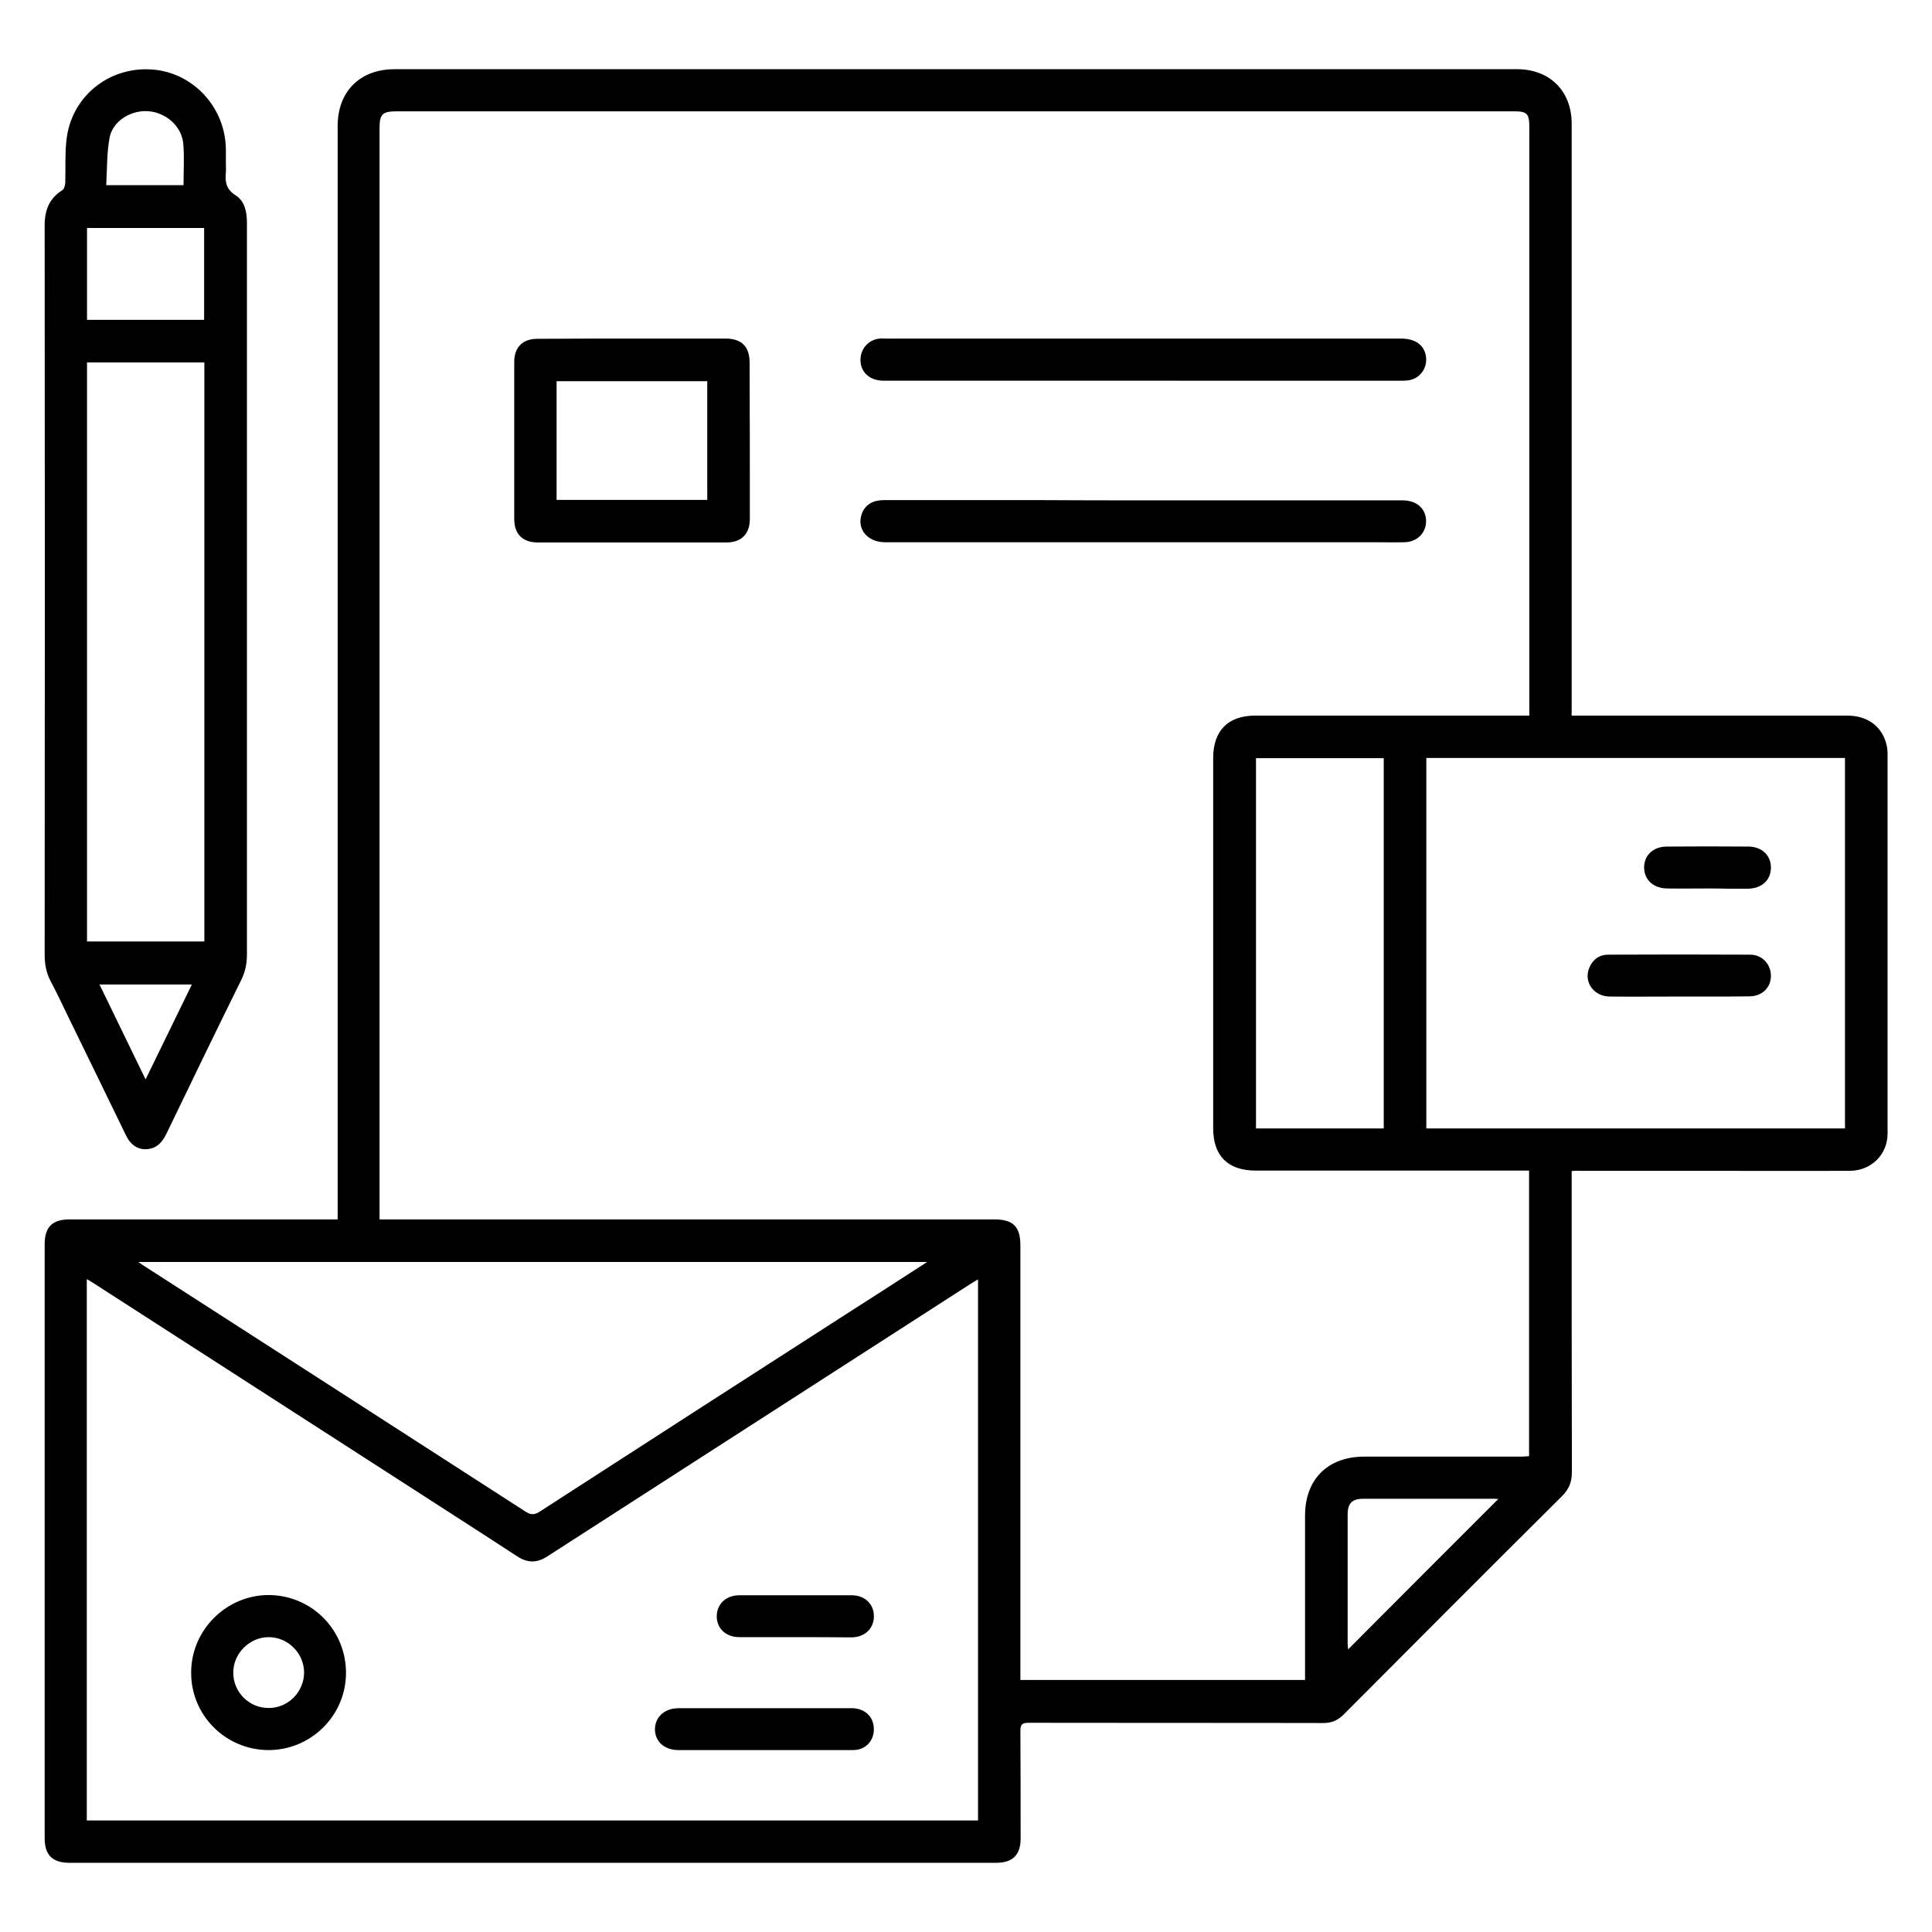
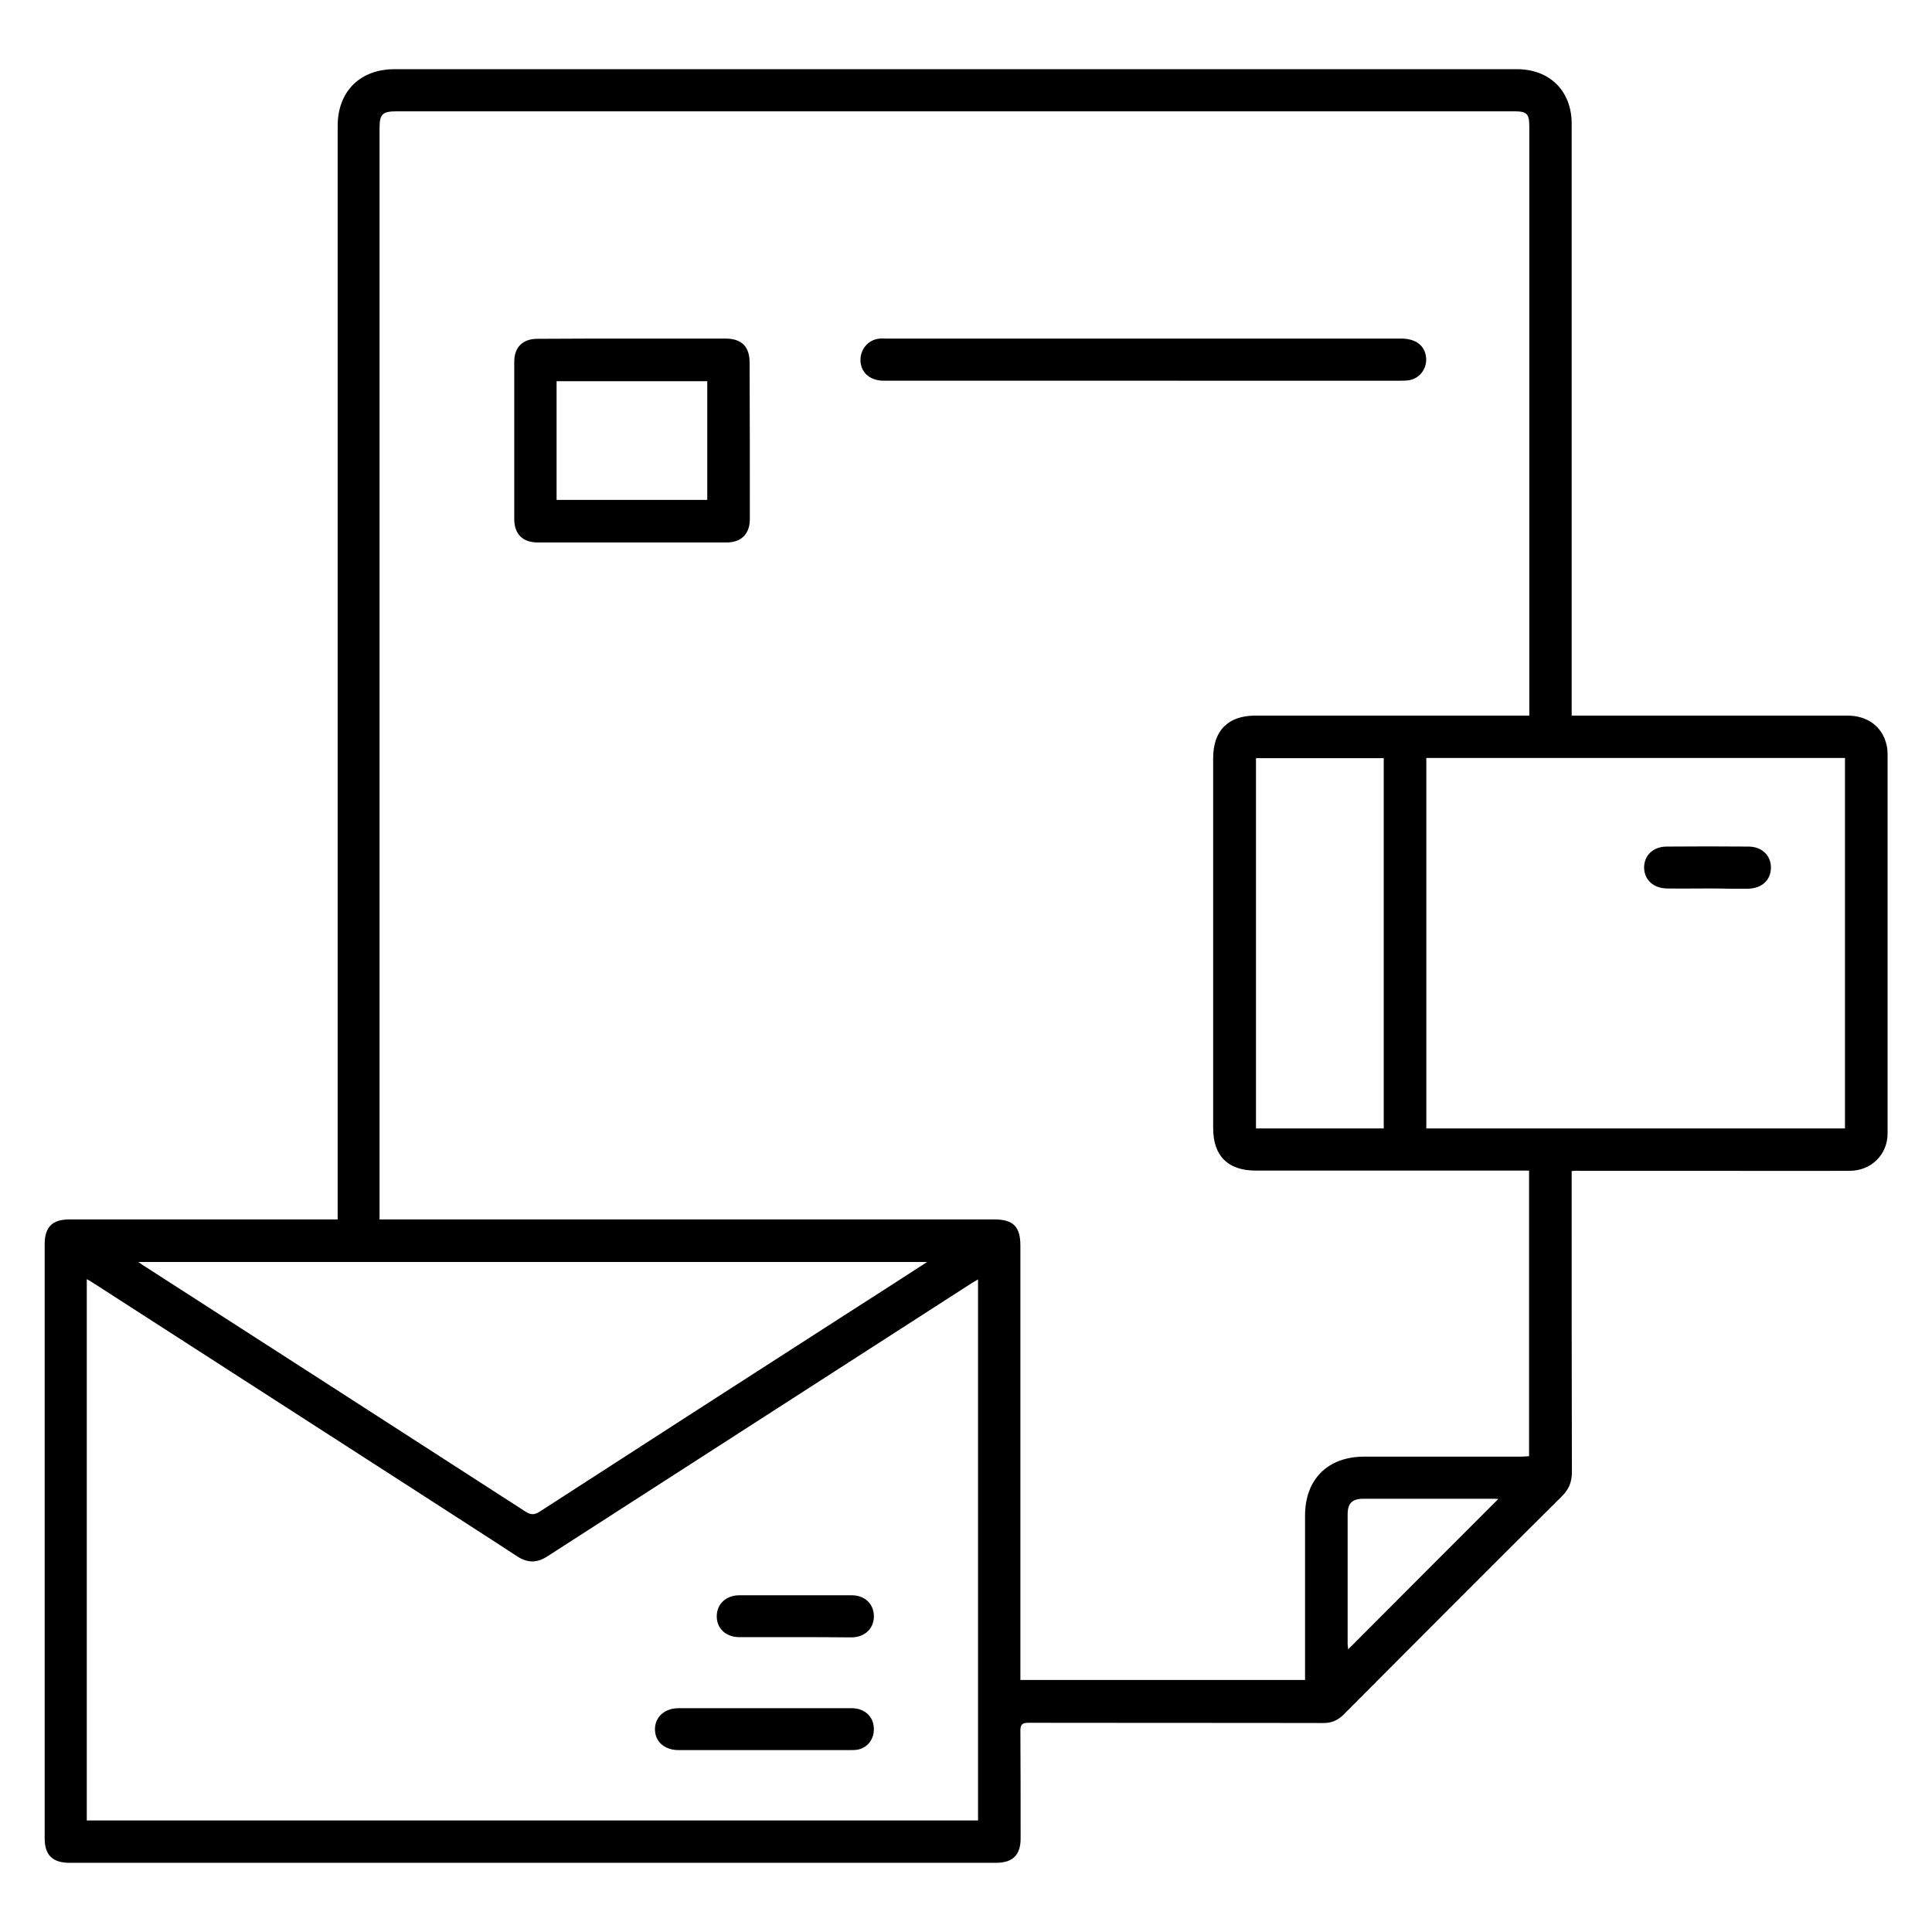
<svg xmlns="http://www.w3.org/2000/svg" id="Layer_1" x="0px" y="0px" viewBox="0 0 834.8 834.8" style="enable-background:new 0 0 834.8 834.8;" xml:space="preserve">
  <style type="text/css">	.st0{fill-rule:evenodd;clip-rule:evenodd;}</style>
  <g>
    <path d="M679.1,506c0,2.1,0,4,0,5.8c0,41.4,0,82.8,0.1,124.3c0,4.1-1.2,7.3-4.2,10.3c-31.6,31.4-63,62.9-94.5,94.5  c-2.5,2.5-5.2,3.6-8.6,3.6c-42.5-0.1-84.9,0-127.4-0.1c-2.7,0-3.6,0.6-3.6,3.4c0.1,15.5,0.1,31.1,0.1,46.6  c0,7.1-3.4,10.5-10.6,10.5c-93.3,0-186.5,0-279.8,0c-40.2,0-80.3,0-120.5,0c-7.4,0-10.8-3.3-10.8-10.6c0-85.6,0-171.1,0-256.7  c0-7.4,3.3-10.7,10.7-10.7c37.4,0,74.7,0,112.1,0c1.1,0,2.3,0,3.8,0c0-1.7,0-3.1,0-4.6c0-137.5,0-275,0-412.5c0-18.5,0-36.9,0-55.4  c0-14.9,9.7-24.5,24.5-24.5c130.1,0,260.2,0,390.3,0c31.6,0,63.2,0,94.8,0c14.1,0,23.6,9.4,23.6,23.5c0,83.6,0,167.1,0,250.7  c0,1.5,0,3.1,0,5.1c1.5,0,2.7,0,3.9,0c38.4,0,76.8,0,115.2,0c8.8,0,15.2,4.8,17,12.8c0.4,1.6,0.4,3.3,0.4,5c0,54.3,0,108.5,0,162.8  c0,9.1-7.1,16.1-16.4,16.1c-21.7,0.1-43.4,0-65.1,0c-17.2,0-34.4,0-51.6,0C681.5,505.8,680.5,505.9,679.1,506z M164,526.9  c11.5,0,22.4,0,33.4,0c77.4,0,154.8,0,232.2,0c8.2,0,11.3,3.1,11.3,11.3c0,61,0,122.1,0,183.1c0,1.5,0,3,0,4.6c41.2,0,82.1,0,123,0  c0-1.5,0-2.8,0-4c0-22.3,0-44.7,0-67c0-15.7,9.8-25.5,25.6-25.5c22.5,0,45.1,0,67.6,0c1.2,0,2.4-0.1,3.6-0.2c0-41.3,0-82.1,0-123.4  c-1.4,0-2.6,0-3.9,0c-38.1,0-76.2,0-114.2,0c-12,0-18.4-6.3-18.4-18.3c0-53.3,0-106.6,0-159.9c0-11.9,6.4-18.4,18.3-18.4  c32,0,64.1,0,96.1,0c7.3,0,14.5,0,22.2,0c0-1.5,0-2.6,0-3.7c0-9.2,0-18.4,0-27.5c0-74.4,0-148.8,0-223.2c0-5.7-1-6.7-6.7-6.7  c-38,0-76,0-113.9,0c-122.9,0-245.8,0-368.7,0c-6.3,0-7.5,1.2-7.5,7.4c0,50.3,0,100.6,0,150.9c0,105.5,0,211,0,316.4  C164,524.1,164,525.3,164,526.9z M37.5,786.6c128.5,0,256.7,0,385.1,0c0-77.8,0-155.6,0-233.8c-1.4,0.8-2.3,1.4-3.3,2  c-60.9,39.2-121.9,78.5-182.8,117.7c-4.5,2.9-8.5,2.9-13,0c-14.5-9.5-29.1-18.8-43.6-28.2c-46.5-29.9-92.9-59.9-139.4-89.8  c-0.9-0.6-1.8-1.1-3-1.8C37.5,631,37.5,708.6,37.5,786.6z M797.2,487.6c0-53.6,0-106.7,0-160.1c-60.3,0-120.5,0-180.9,0  c0,53.4,0,106.7,0,160.1C676.8,487.6,736.9,487.6,797.2,487.6z M400.6,545.3c-113.9,0-227,0-340.8,0c1.4,1,2.2,1.6,3.1,2.1  c54.7,35.2,109.4,70.4,164.1,105.7c2.4,1.6,4,1.5,6.3,0c44.1-28.5,88.3-57,132.5-85.4C377.2,560.4,388.6,553.1,400.6,545.3z   M597.9,487.6c0-53.4,0-106.6,0-160c-18.5,0-36.8,0-55.2,0c0,53.4,0,106.7,0,160C561.2,487.6,579.4,487.6,597.9,487.6z   M647.4,647.7c-0.7,0-1.2-0.1-1.7-0.1c-18.9,0-37.7,0-56.6,0c-4.9,0-6.8,2-6.8,6.8c0,18.7,0,37.3,0,56c0,0.7,0.2,1.5,0.2,2.3  C604.1,691,625.6,669.5,647.4,647.7z" />
-     <path d="M97.6,70.6c0,1.3,0.1,2.5,0,3.8c-0.4,4.1,0,7.3,4.2,10c4,2.5,4.9,7.2,4.9,12c0,17.3,0,34.6,0,52c0,88,0,175.9,0,263.9  c0,4.1-0.7,7.7-2.6,11.4c-10.9,22.1-21.6,44.2-32.3,66.4c-1.7,3.4-3.9,5.9-7.8,6.4c-4.2,0.5-7.5-1.6-9.6-6  c-8.2-16.8-16.3-33.6-24.5-50.3c-2.6-5.3-5.1-10.8-7.9-16c-2-3.7-2.7-7.5-2.7-11.7c0.1-105.1,0.1-210.1,0-315.2  c0-6.5,2-11.6,7.6-15.1c0.8-0.5,1.2-2,1.3-3.1c0.2-6.1-0.2-12.4,0.5-18.4C30.6,42,46.7,28.9,65.2,30c18,1,32.3,16.3,32.4,34.7  C97.6,66.6,97.6,68.6,97.6,70.6z M37.6,156.6c0,83.6,0,166.8,0,250.2c17,0,33.8,0,50.7,0c0-83.5,0-166.8,0-250.2  C71.3,156.6,54.6,156.6,37.6,156.6z M88.2,138.2c0-13.4,0-26.5,0-39.7c-17,0-33.7,0-50.6,0c0,13.4,0,26.5,0,39.7  C54.6,138.2,71.4,138.2,88.2,138.2z M79.3,80c0-6.2,0.4-12-0.1-17.8c-0.6-7.4-7.1-13.3-14.6-14.1c-7.5-0.8-15.6,3.8-17.2,11.1  C46.1,66,46.3,73,45.9,80C57.5,80,68.2,80,79.3,80z M62.9,466.4c6.8-14,13.3-27.3,20-41c-13.5,0-26.5,0-39.9,0  C49.6,439,56.1,452.4,62.9,466.4z" />
    <path d="M273.1,146.3c13.5,0,26.9,0,40.4,0c6.9,0,10.4,3.4,10.4,10.4c0.1,22.5,0.1,45.1,0.1,67.6c0,6.4-3.7,10.1-10.1,10.1  c-27.1,0-54.2,0-81.4,0c-6.7,0-10.3-3.6-10.3-10.2c0-22.6,0-45.3,0-67.9c0-6.3,3.7-9.9,10-9.9C245.8,146.3,259.5,146.3,273.1,146.3  z M305.6,216c0-17.3,0-34.4,0-51.3c-21.9,0-43.5,0-65.1,0c0,17.2,0,34.2,0,51.3C262.3,216,283.8,216,305.6,216z" />
    <path d="M493.8,164.5c-37.3,0-74.7,0-112,0c-6,0-10.1-3.7-10-9.2c0.1-4.7,3.6-8.6,8.3-9c1-0.1,2.1,0,3.1,0c74.1,0,148.1,0,222.2,0  c6.3,0,10.2,2.9,10.8,8.1c0.5,5.1-3,9.5-8.1,10c-1.1,0.1-2.3,0.1-3.4,0.1C567.6,164.5,530.7,164.5,493.8,164.5z" />
-     <path d="M494,216.2c37.3,0,74.7,0,112,0c6.3,0,10.3,3.7,10.2,9.3c-0.2,5-4,8.7-9.4,8.8c-4.5,0.1-9,0-13.4,0  c-70.3,0-140.6,0-210.9,0c-7.9,0-12.6-6-10-12.6c1.5-3.7,4.7-5.6,9.3-5.6c23.2,0,46.3,0,69.5,0C465.5,216.2,479.7,216.2,494,216.2z  " />
-     <path d="M115.8,756.2C97.3,756,82.4,741,82.6,722.5c0.1-18.4,15.4-33.4,33.7-33.3c18.6,0.2,33.4,15.3,33.2,34  C149.3,741.5,134.2,756.3,115.8,756.2z M116.2,738c8.3,0,15.1-6.9,15.2-15.2c0-8.4-6.9-15.4-15.3-15.4c-8.3,0-15.4,7.1-15.3,15.4  C100.8,731.2,107.7,738.1,116.2,738z" />
    <path d="M330.1,756.2c-12.3,0-24.6,0-36.9,0c-6.1,0-10.2-3.7-10.2-9c0-5.3,4.2-9.1,10.2-9.1c24.9,0,49.9,0,74.8,0  c5.2,0,8.9,3.1,9.5,7.7c0.6,4.8-1.9,8.9-6.4,10.1c-1.2,0.3-2.5,0.3-3.7,0.3C354.9,756.2,342.5,756.2,330.1,756.2z" />
    <path d="M343.9,707.4c-8.1,0-16.3,0-24.4,0c-5.8,0-9.8-3.7-9.8-9c0-5.3,4-9.1,9.8-9.1c16.2,0,32.3,0,48.5,0c5.8,0,9.7,3.9,9.6,9.3  c-0.1,5.2-4,8.8-9.6,8.9C359.9,707.4,351.9,707.4,343.9,707.4z" />
-     <path d="M725.5,430.6c-10,0-20,0.1-30,0c-6.9-0.1-11.3-6.3-8.8-12.4c1.5-3.6,4.3-5.7,8.2-5.7c20.4-0.1,40.9-0.1,61.3,0  c5.2,0,9,4.1,9,9.2c0,5-3.8,8.7-9,8.8c-5.1,0.1-10.2,0.1-15.3,0.1C735.7,430.6,730.6,430.6,725.5,430.6z" />
    <path d="M737.8,383.9c-5.8,0-11.7,0.1-17.5,0c-5.9-0.1-9.8-3.7-9.9-9c0-5.3,3.9-9.1,9.8-9.1c11.8-0.1,23.5-0.1,35.3,0  c5.8,0,9.8,3.9,9.7,9.2c-0.1,5.4-4,8.9-9.9,9c-2.9,0-5.8,0-8.7,0C743.6,383.9,740.7,383.9,737.8,383.9z" />
  </g>
</svg>